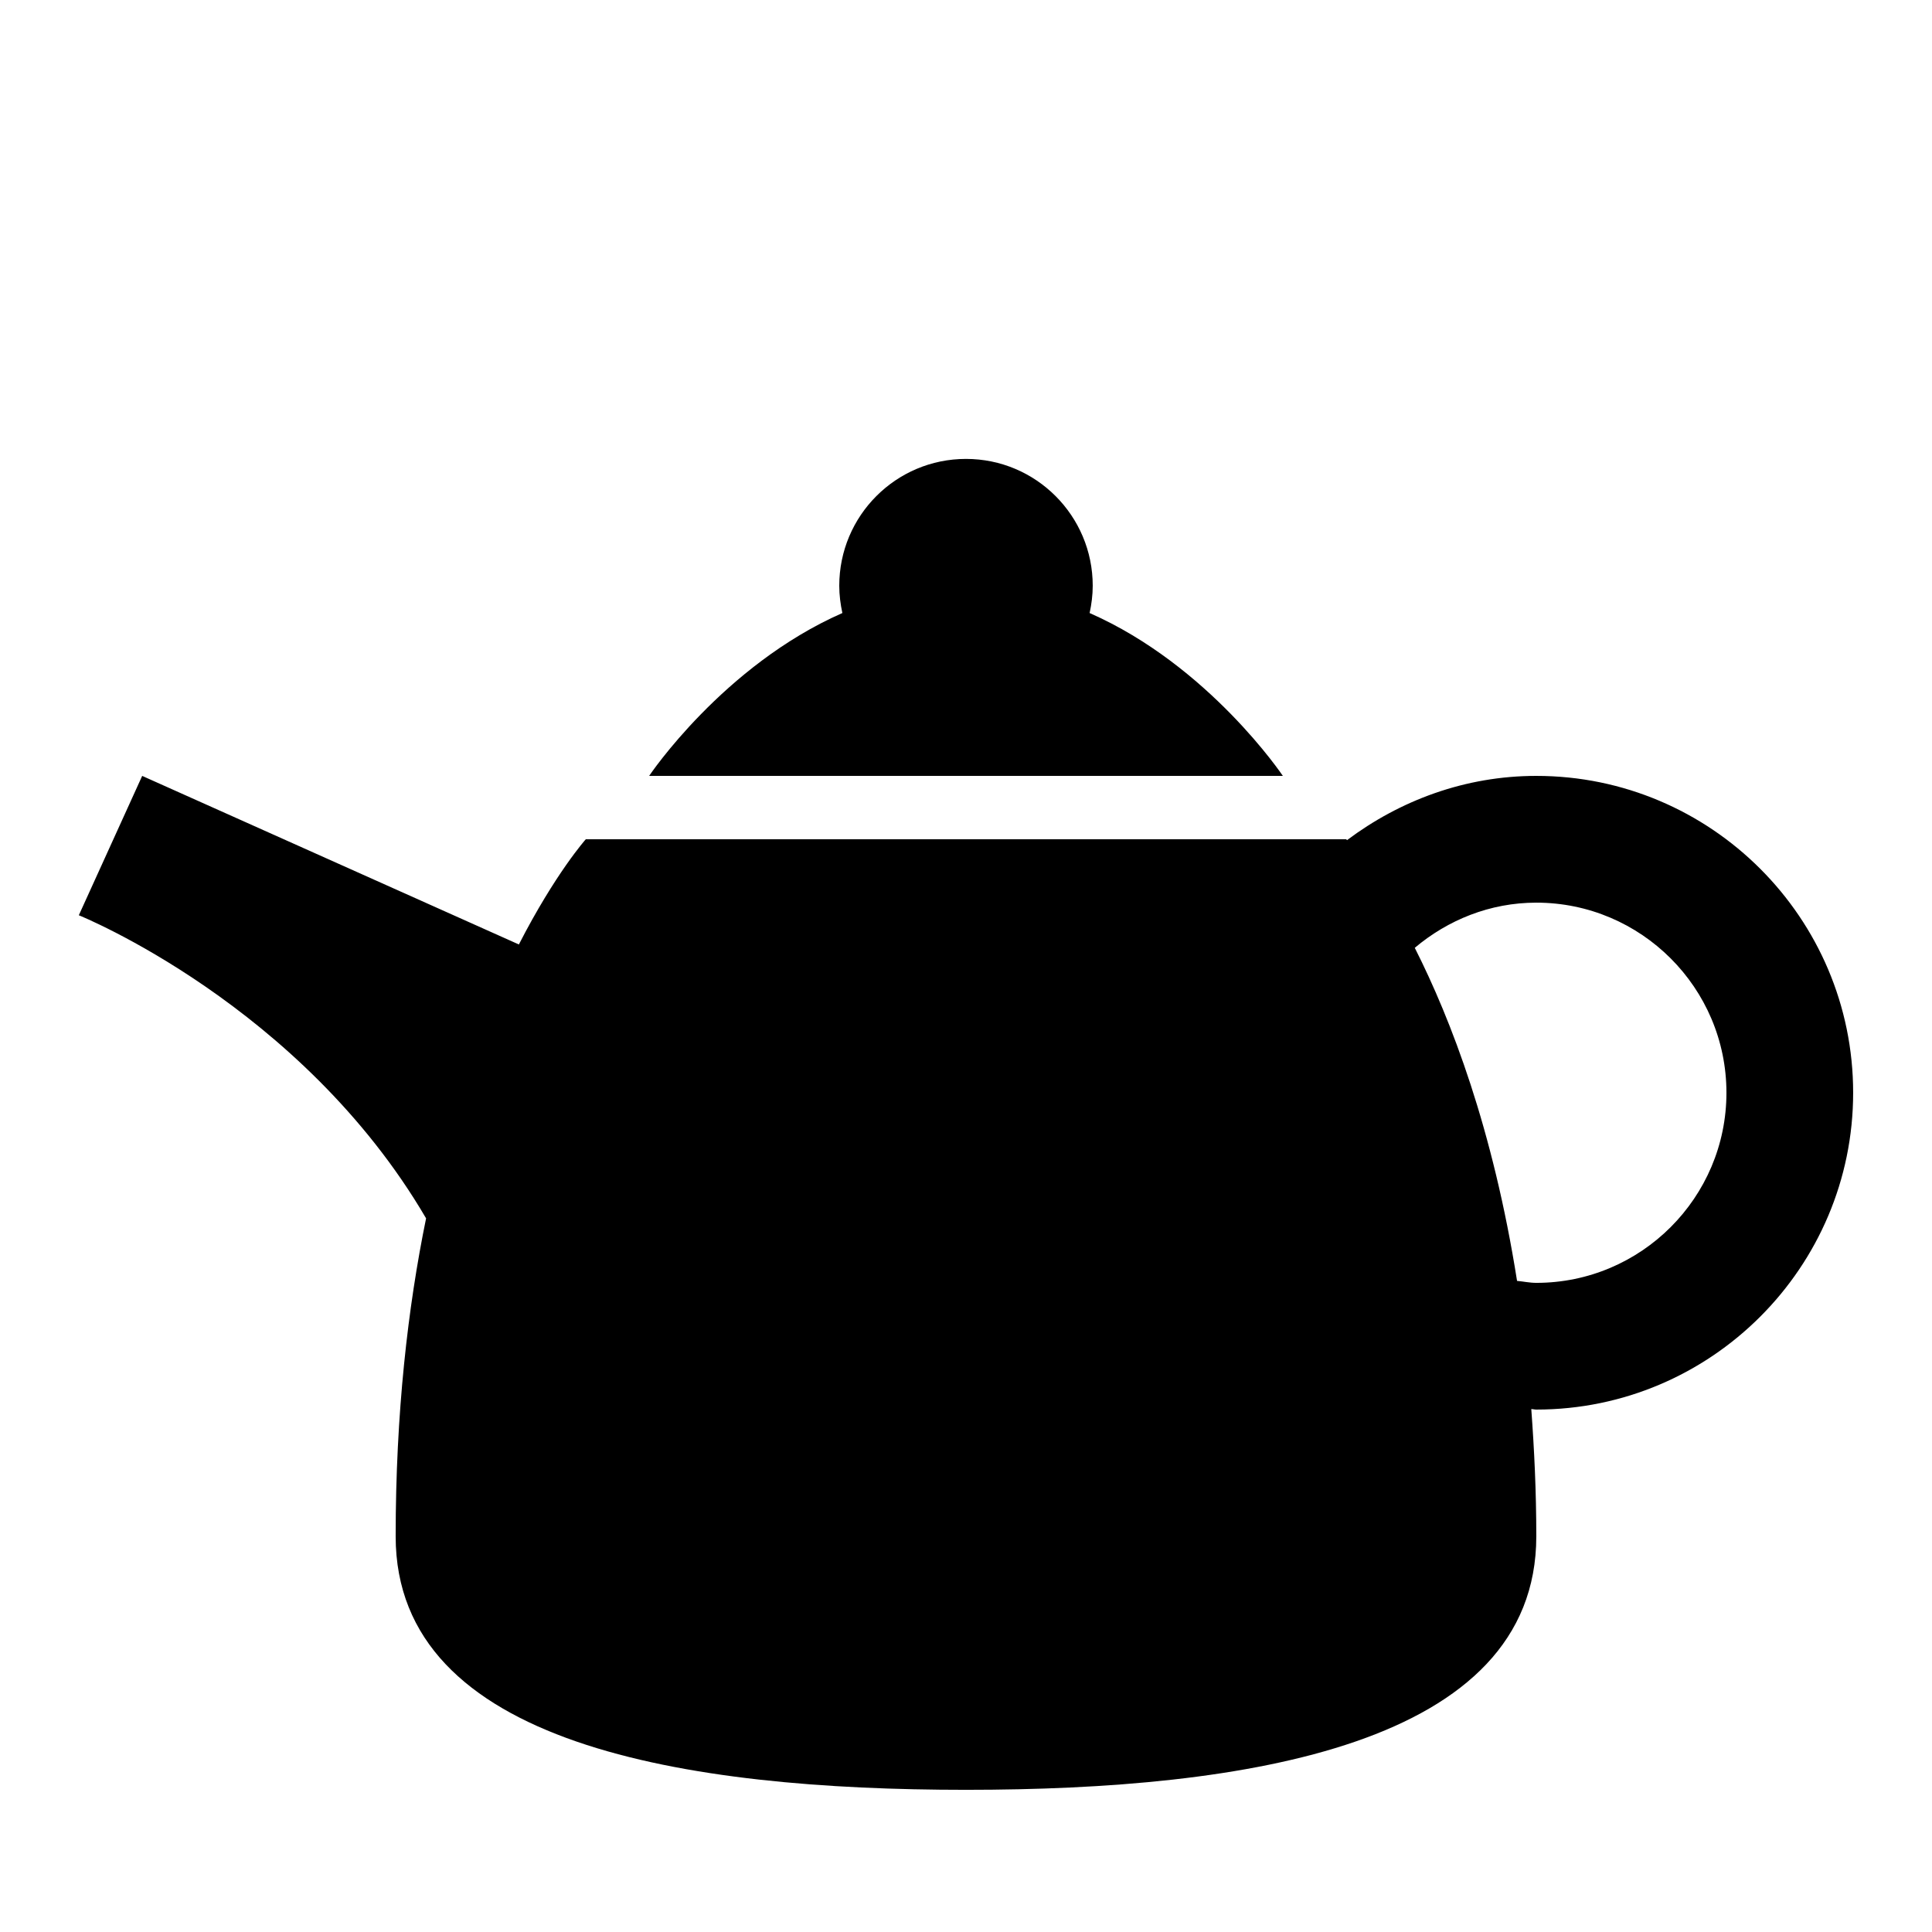
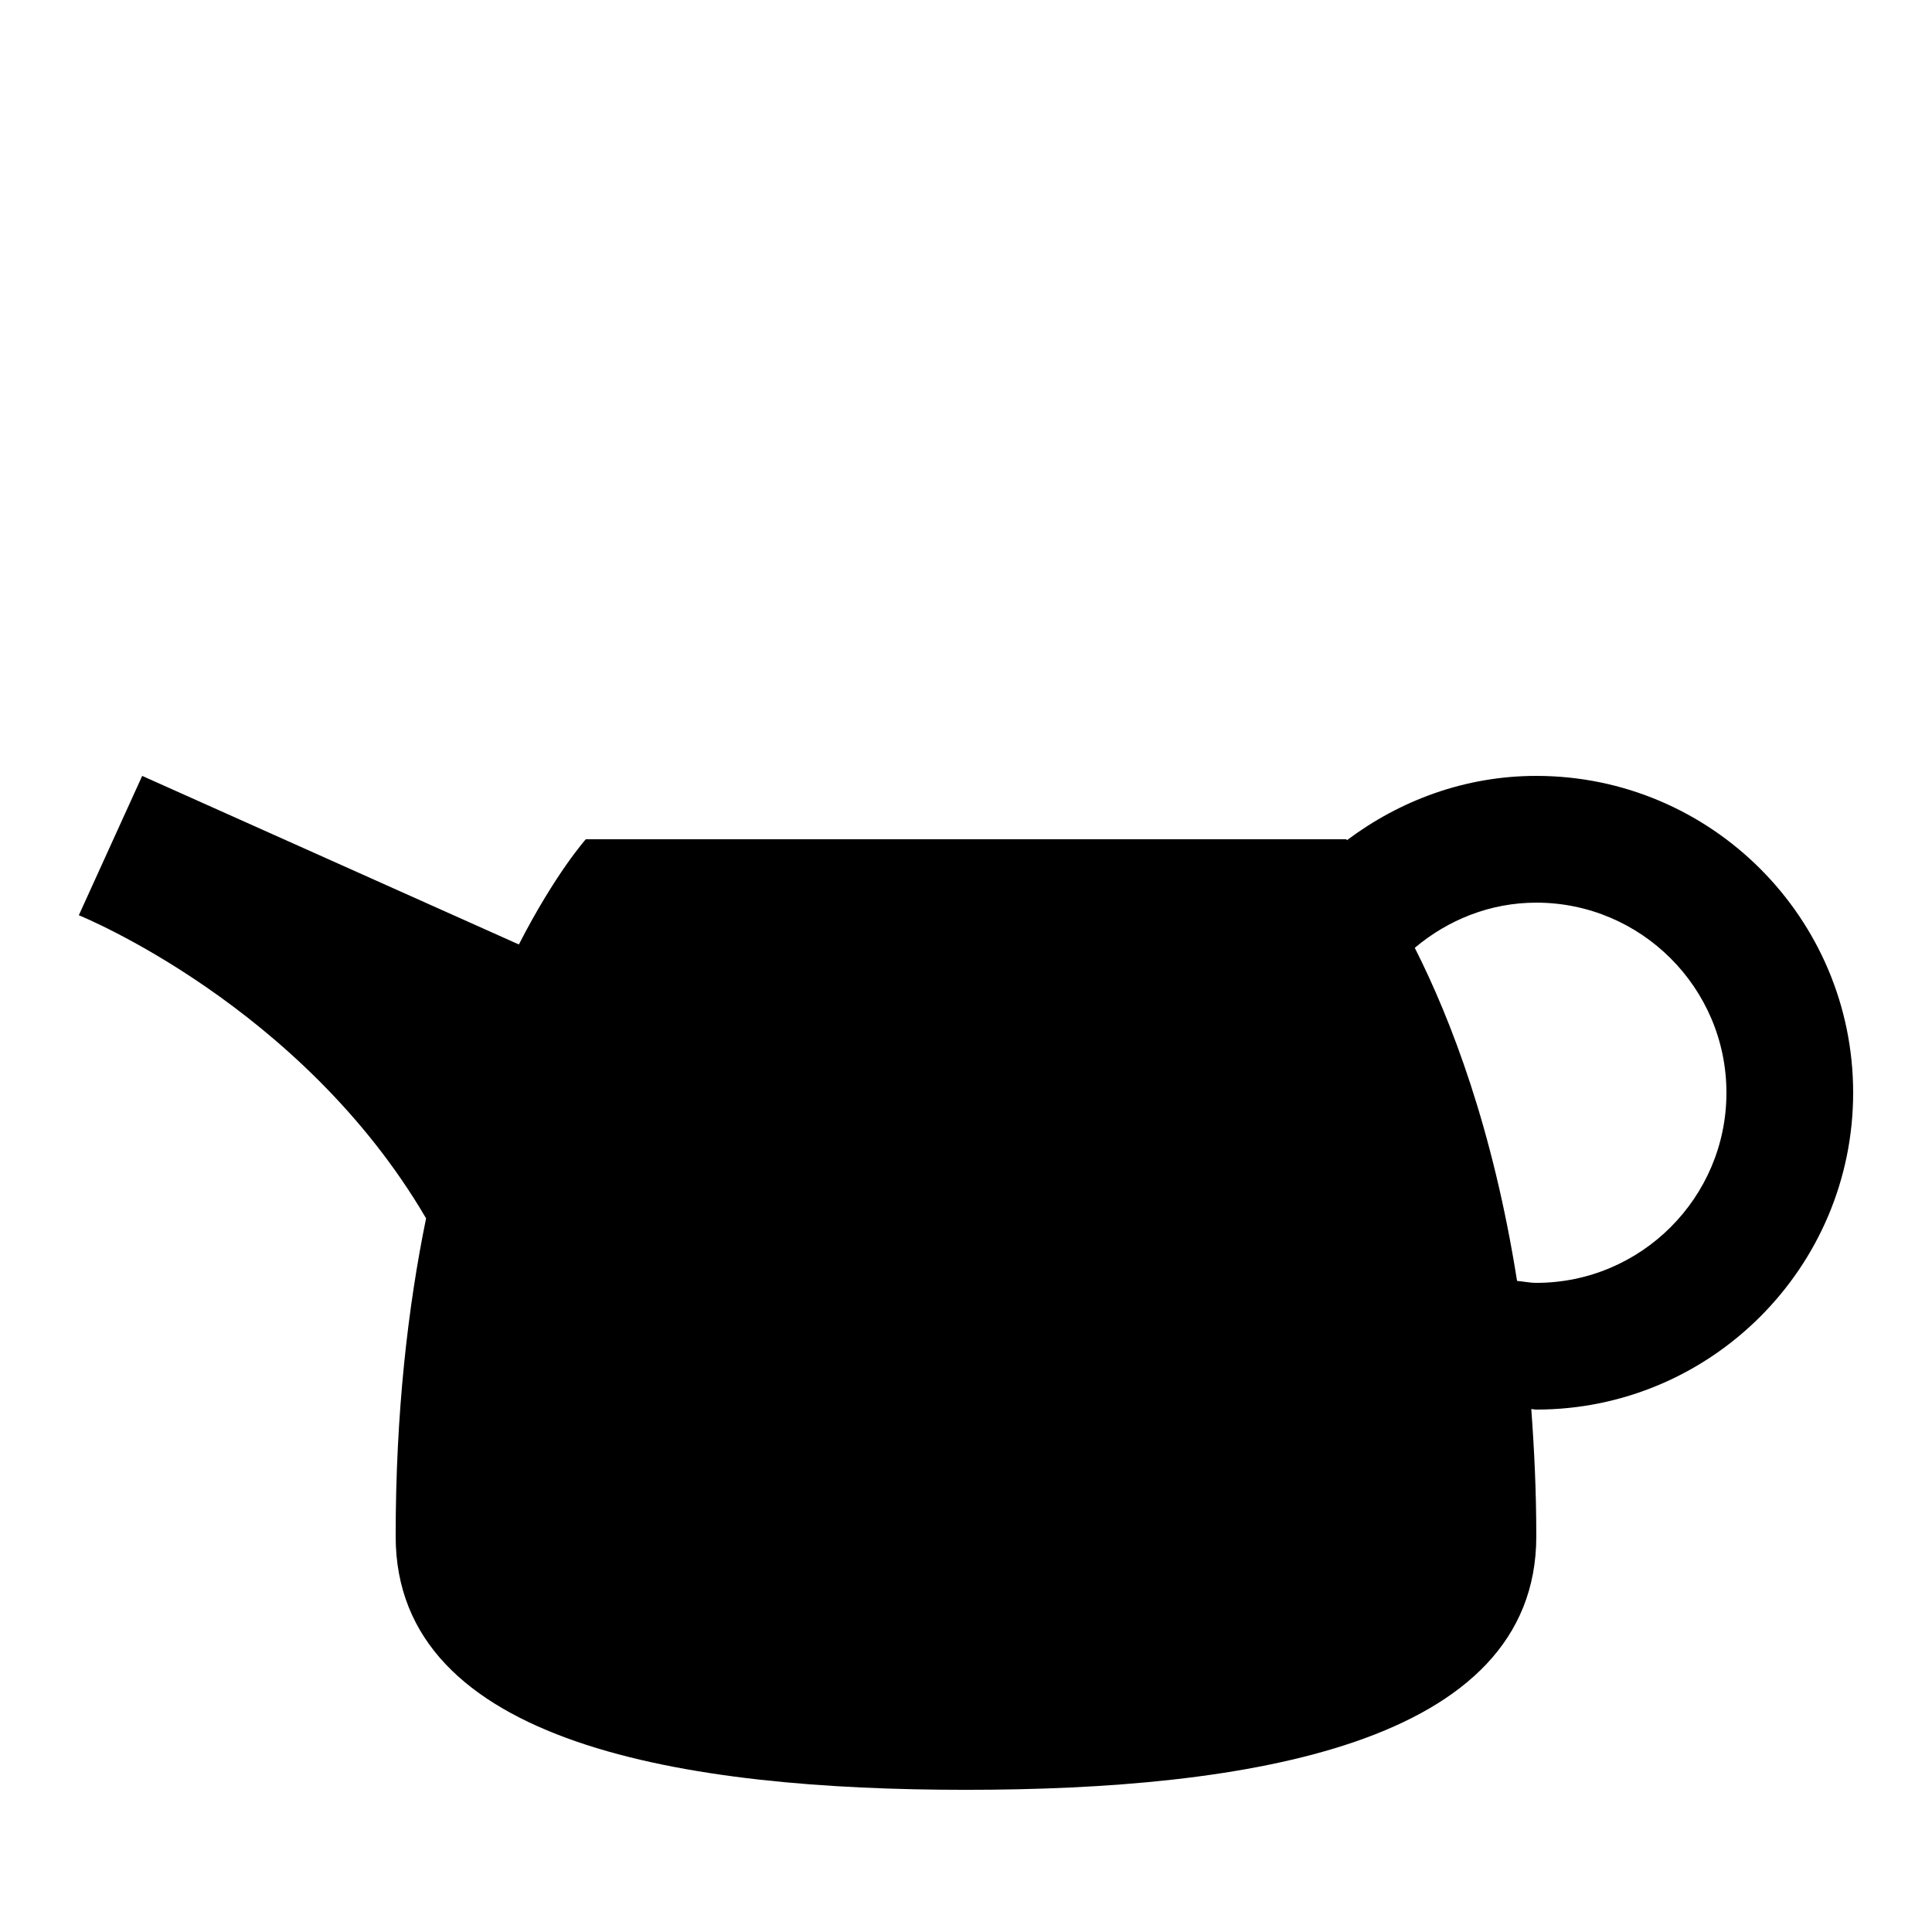
<svg xmlns="http://www.w3.org/2000/svg" fill="#000000" width="800px" height="800px" version="1.1" viewBox="144 144 512 512">
  <g>
-     <path d="m432.76 306.46c0.504-2.336 0.824-4.754 0.824-7.223 0-18.559-15.047-33.621-33.586-33.621-18.559 0-33.586 15.062-33.586 33.621 0 2.469 0.32 4.887 0.824 7.223-31.625 13.906-51.207 43.16-51.207 43.16h167.94c-0.004 0-19.582-29.254-51.207-43.16z" />
    <path d="m551.14 349.62c-18.875 0-36.125 6.5-50.164 17.027-0.047-0.031-0.215-0.234-0.215-0.234h-201.52s-8.062 9.02-17.734 27.879l-99.824-44.672-16.793 36.93s58.914 23.711 92.027 80.324c-4.82 23.543-8.062 51.523-8.062 84.27 0 55.402 77.25 67.176 151.14 67.176 73.891 0 151.14-11.773 151.14-67.176 0-11.941-0.539-23.023-1.328-33.723 0.453 0 0.875 0.133 1.328 0.133 46.301 0 83.969-37.684 83.969-83.969 0-46.312-37.668-83.965-83.969-83.965zm0 134.35c-1.762 0-3.41-0.371-5.106-0.52-6.348-40.188-17.449-69.172-27.105-88.266 8.75-7.371 19.918-11.973 32.211-11.973 27.777 0 50.383 22.605 50.383 50.383 0 27.773-22.605 50.375-50.383 50.375z" />
  </g>
</svg>